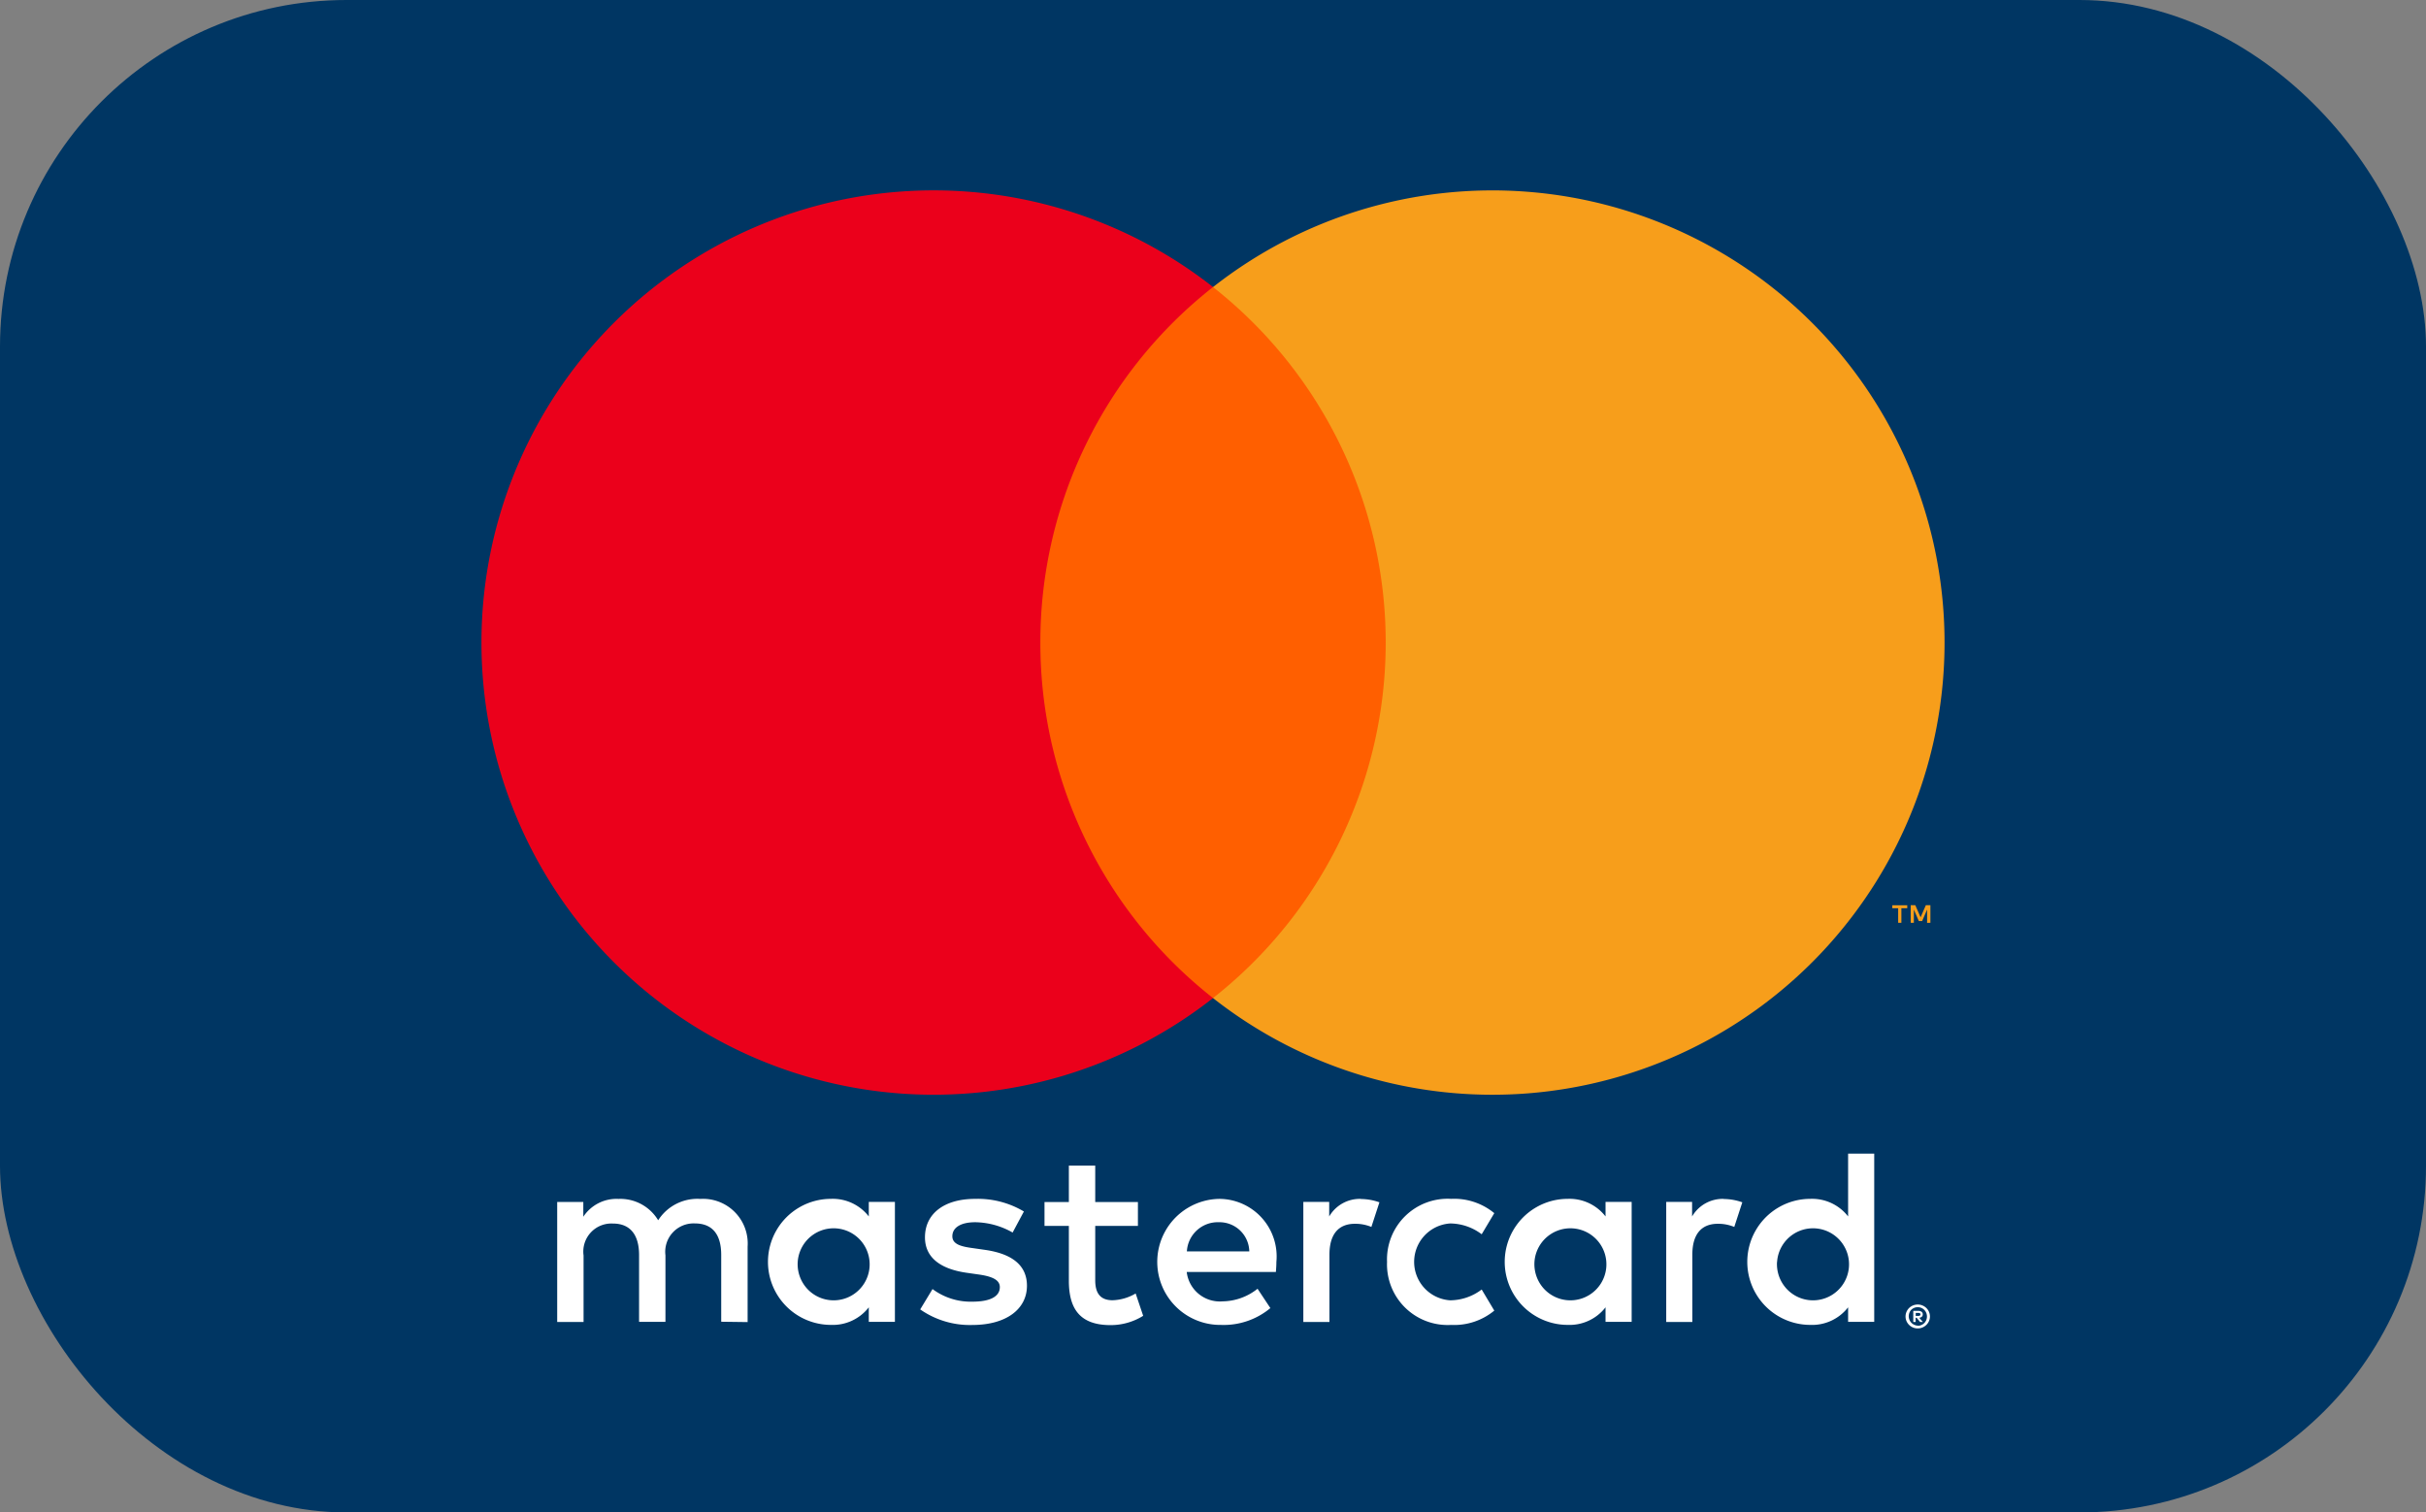
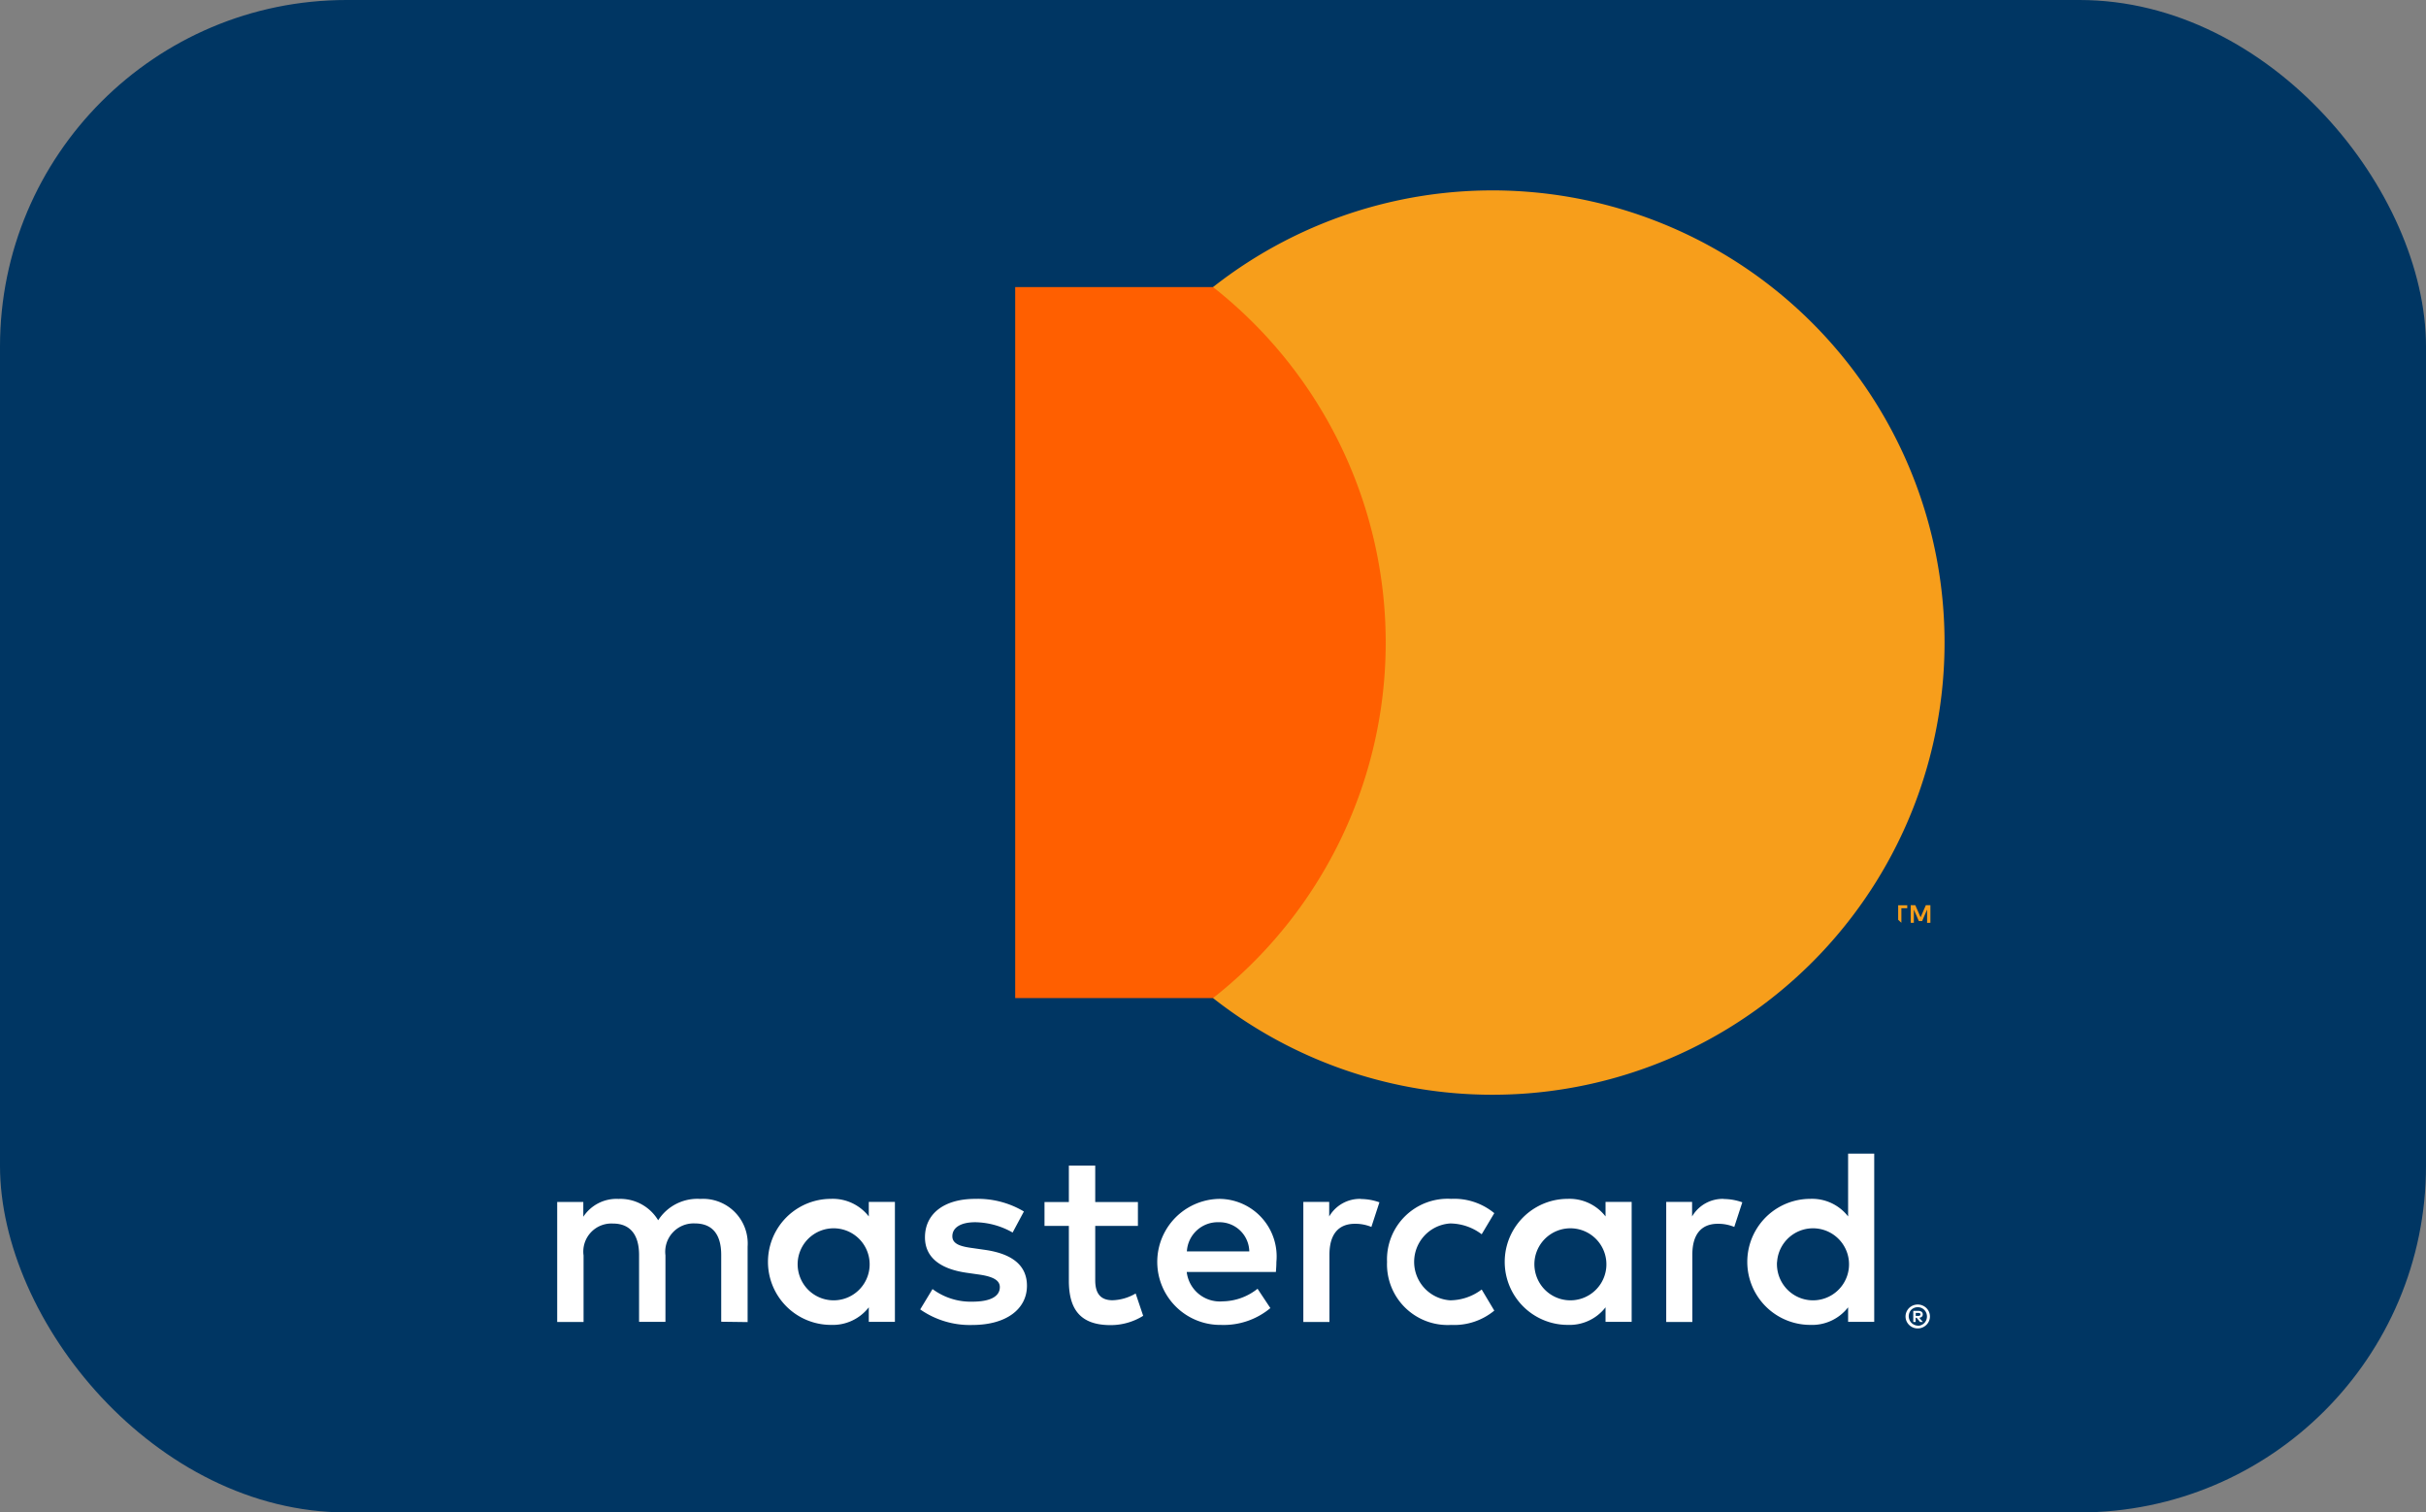
<svg xmlns="http://www.w3.org/2000/svg" width="77" height="48" viewBox="0 0 77 48">
  <rect x="0" y="0" width="77" height="48" fill="#808080" stroke="none" />
  <g id="Group_921" data-name="Group 921" transform="translate(12936 -6166)">
    <g id="Group_908" data-name="Group 908" transform="translate(81 -67)">
      <rect id="Rectangle_2025" data-name="Rectangle 2025" width="77" height="48" rx="11" transform="translate(-13017 6233)" fill="#003663" />
      <g id="mc_vrt_pos" transform="translate(-13007.759 6233)">
-         <rect id="Rectangle_2026" data-name="Rectangle 2026" width="58.519" height="48" fill="none" />
        <g id="Group_910" data-name="Group 910" transform="translate(6.041 6.042)">
          <path id="Path_2335" data-name="Path 2335" d="M349.828,342.994V340.6a1.418,1.418,0,0,0-1.5-1.515,1.476,1.476,0,0,0-1.339.678,1.4,1.4,0,0,0-1.26-.678,1.26,1.26,0,0,0-1.116.566v-.47h-.829v3.81h.837v-2.112a.891.891,0,0,1,.933-1.012c.55,0,.829.359.829,1v2.12h.837v-2.112a.9.9,0,0,1,.933-1.012c.566,0,.837.359.837,1v2.12Zm12.388-3.81h-1.355v-1.156h-.837v1.156h-.773v.757h.773v1.738c0,.885.343,1.411,1.323,1.411a1.948,1.948,0,0,0,1.036-.295l-.239-.709a1.53,1.53,0,0,1-.733.215c-.414,0-.55-.255-.55-.638v-1.722h1.355Zm7.071-.1a1.124,1.124,0,0,0-1,.558v-.462h-.821v3.81h.829v-2.136c0-.63.271-.98.813-.98a1.35,1.35,0,0,1,.518.1l.255-.781A1.772,1.772,0,0,0,369.287,339.088Zm-10.69.4a2.849,2.849,0,0,0-1.554-.4c-.965,0-1.586.462-1.586,1.22,0,.622.462,1,1.315,1.124l.391.056c.454.064.67.183.67.4,0,.295-.3.462-.869.462a2.029,2.029,0,0,1-1.267-.4l-.391.646a2.749,2.749,0,0,0,1.65.494c1.1,0,1.738-.518,1.738-1.244,0-.67-.5-1.02-1.331-1.14l-.391-.056c-.359-.048-.646-.119-.646-.375,0-.279.271-.446.725-.446a2.457,2.457,0,0,1,1.188.327Zm22.208-.4a1.124,1.124,0,0,0-1,.558v-.462h-.821v3.81h.829v-2.136c0-.63.271-.98.813-.98a1.351,1.351,0,0,1,.518.1l.255-.781A1.773,1.773,0,0,0,380.805,339.088Zm-10.682,2a1.925,1.925,0,0,0,2.033,2,2,2,0,0,0,1.371-.454l-.4-.67a1.675,1.675,0,0,1-1,.343,1.222,1.222,0,0,1,0-2.439,1.675,1.675,0,0,1,1,.343l.4-.67a2,2,0,0,0-1.371-.454,1.925,1.925,0,0,0-2.033,2Zm7.764,0v-1.905h-.829v.462a1.446,1.446,0,0,0-1.2-.558,2,2,0,0,0,0,4,1.446,1.446,0,0,0,1.2-.558v.462h.829Zm-3.085,0a1.143,1.143,0,1,1,.311.863,1.154,1.154,0,0,1-.311-.863Zm-10-2a2,2,0,0,0,.056,4,2.316,2.316,0,0,0,1.562-.534l-.407-.614a1.815,1.815,0,0,1-1.108.4,1.058,1.058,0,0,1-1.14-.933h2.83c.008-.1.016-.207.016-.319a1.827,1.827,0,0,0-1.809-2Zm-.016.741a.946.946,0,0,1,.965.925H363.77a.981.981,0,0,1,1.012-.925Zm20.8,1.259v-3.436h-.829v1.993a1.446,1.446,0,0,0-1.2-.558,2,2,0,0,0,0,4,1.445,1.445,0,0,0,1.2-.558v.462h.829Zm1.382,1.353a.38.38,0,0,1,.15.03.389.389,0,0,1,.123.081.38.38,0,0,1,.083.121.372.372,0,0,1,0,.294.385.385,0,0,1-.083.12.4.4,0,0,1-.123.082.376.376,0,0,1-.15.03.386.386,0,0,1-.358-.232.373.373,0,0,1,0-.294.384.384,0,0,1,.082-.121.379.379,0,0,1,.123-.081.391.391,0,0,1,.152-.03Zm0,.674a.282.282,0,0,0,.114-.023.3.3,0,0,0,.093-.063.3.3,0,0,0,0-.418.294.294,0,0,0-.093-.063.286.286,0,0,0-.114-.023.3.3,0,0,0-.116.023.291.291,0,0,0-.094.063.3.3,0,0,0,.21.5Zm.022-.473a.16.16,0,0,1,.1.03.1.1,0,0,1,.037.082.1.1,0,0,1-.029.072.139.139,0,0,1-.083.035l.115.133h-.09l-.107-.132H386.9v.132h-.075v-.352Zm-.087.066v.094h.086a.085.085,0,0,0,.047-.012.04.04,0,0,0,.018-.036.039.039,0,0,0-.018-.035.086.086,0,0,0-.047-.012Zm-4.4-1.62a1.143,1.143,0,1,1,.311.863A1.154,1.154,0,0,1,382.5,341.089Zm-28,0v-1.905h-.829v.462a1.446,1.446,0,0,0-1.2-.558,2,2,0,0,0,0,4,1.446,1.446,0,0,0,1.2-.558v.462h.829Zm-3.085,0a1.143,1.143,0,1,1,.311.863,1.154,1.154,0,0,1-.311-.863Z" transform="translate(-341.381 -307.077)" fill="#fff" />
          <g id="Group_909" data-name="Group 909">
            <rect id="Rectangle_2027" data-name="Rectangle 2027" width="12.557" height="22.565" transform="translate(16.94 3.069)" fill="#ff5f00" />
-             <path id="Path_2336" data-name="Path 2336" d="M355.491,275.3a14.326,14.326,0,0,1,5.481-11.283,14.351,14.351,0,1,0,0,22.565A14.326,14.326,0,0,1,355.491,275.3Z" transform="translate(-337.753 -260.949)" fill="#eb001b" />
            <path id="Path_2337" data-name="Path 2337" d="M419.218,275.3A14.35,14.35,0,0,1,396,286.583a14.353,14.353,0,0,0,0-22.565A14.35,14.35,0,0,1,419.218,275.3Z" transform="translate(-372.781 -260.949)" fill="#f79e1b" />
-             <path id="Path_2338" data-name="Path 2338" d="M450.375,318.417v-.462h.186v-.094h-.474v.094h.186v.462Zm.921,0v-.557h-.145l-.167.383-.167-.383h-.146v.557h.1V318l.157.362h.106l.157-.363v.421Z" transform="translate(-405.308 -295.173)" fill="#f79e1b" />
+             <path id="Path_2338" data-name="Path 2338" d="M450.375,318.417v-.462h.186v-.094h-.474h.186v.462Zm.921,0v-.557h-.145l-.167.383-.167-.383h-.146v.557h.1V318l.157.362h.106l.157-.363v.421Z" transform="translate(-405.308 -295.173)" fill="#f79e1b" />
          </g>
        </g>
      </g>
    </g>
  </g>
</svg>